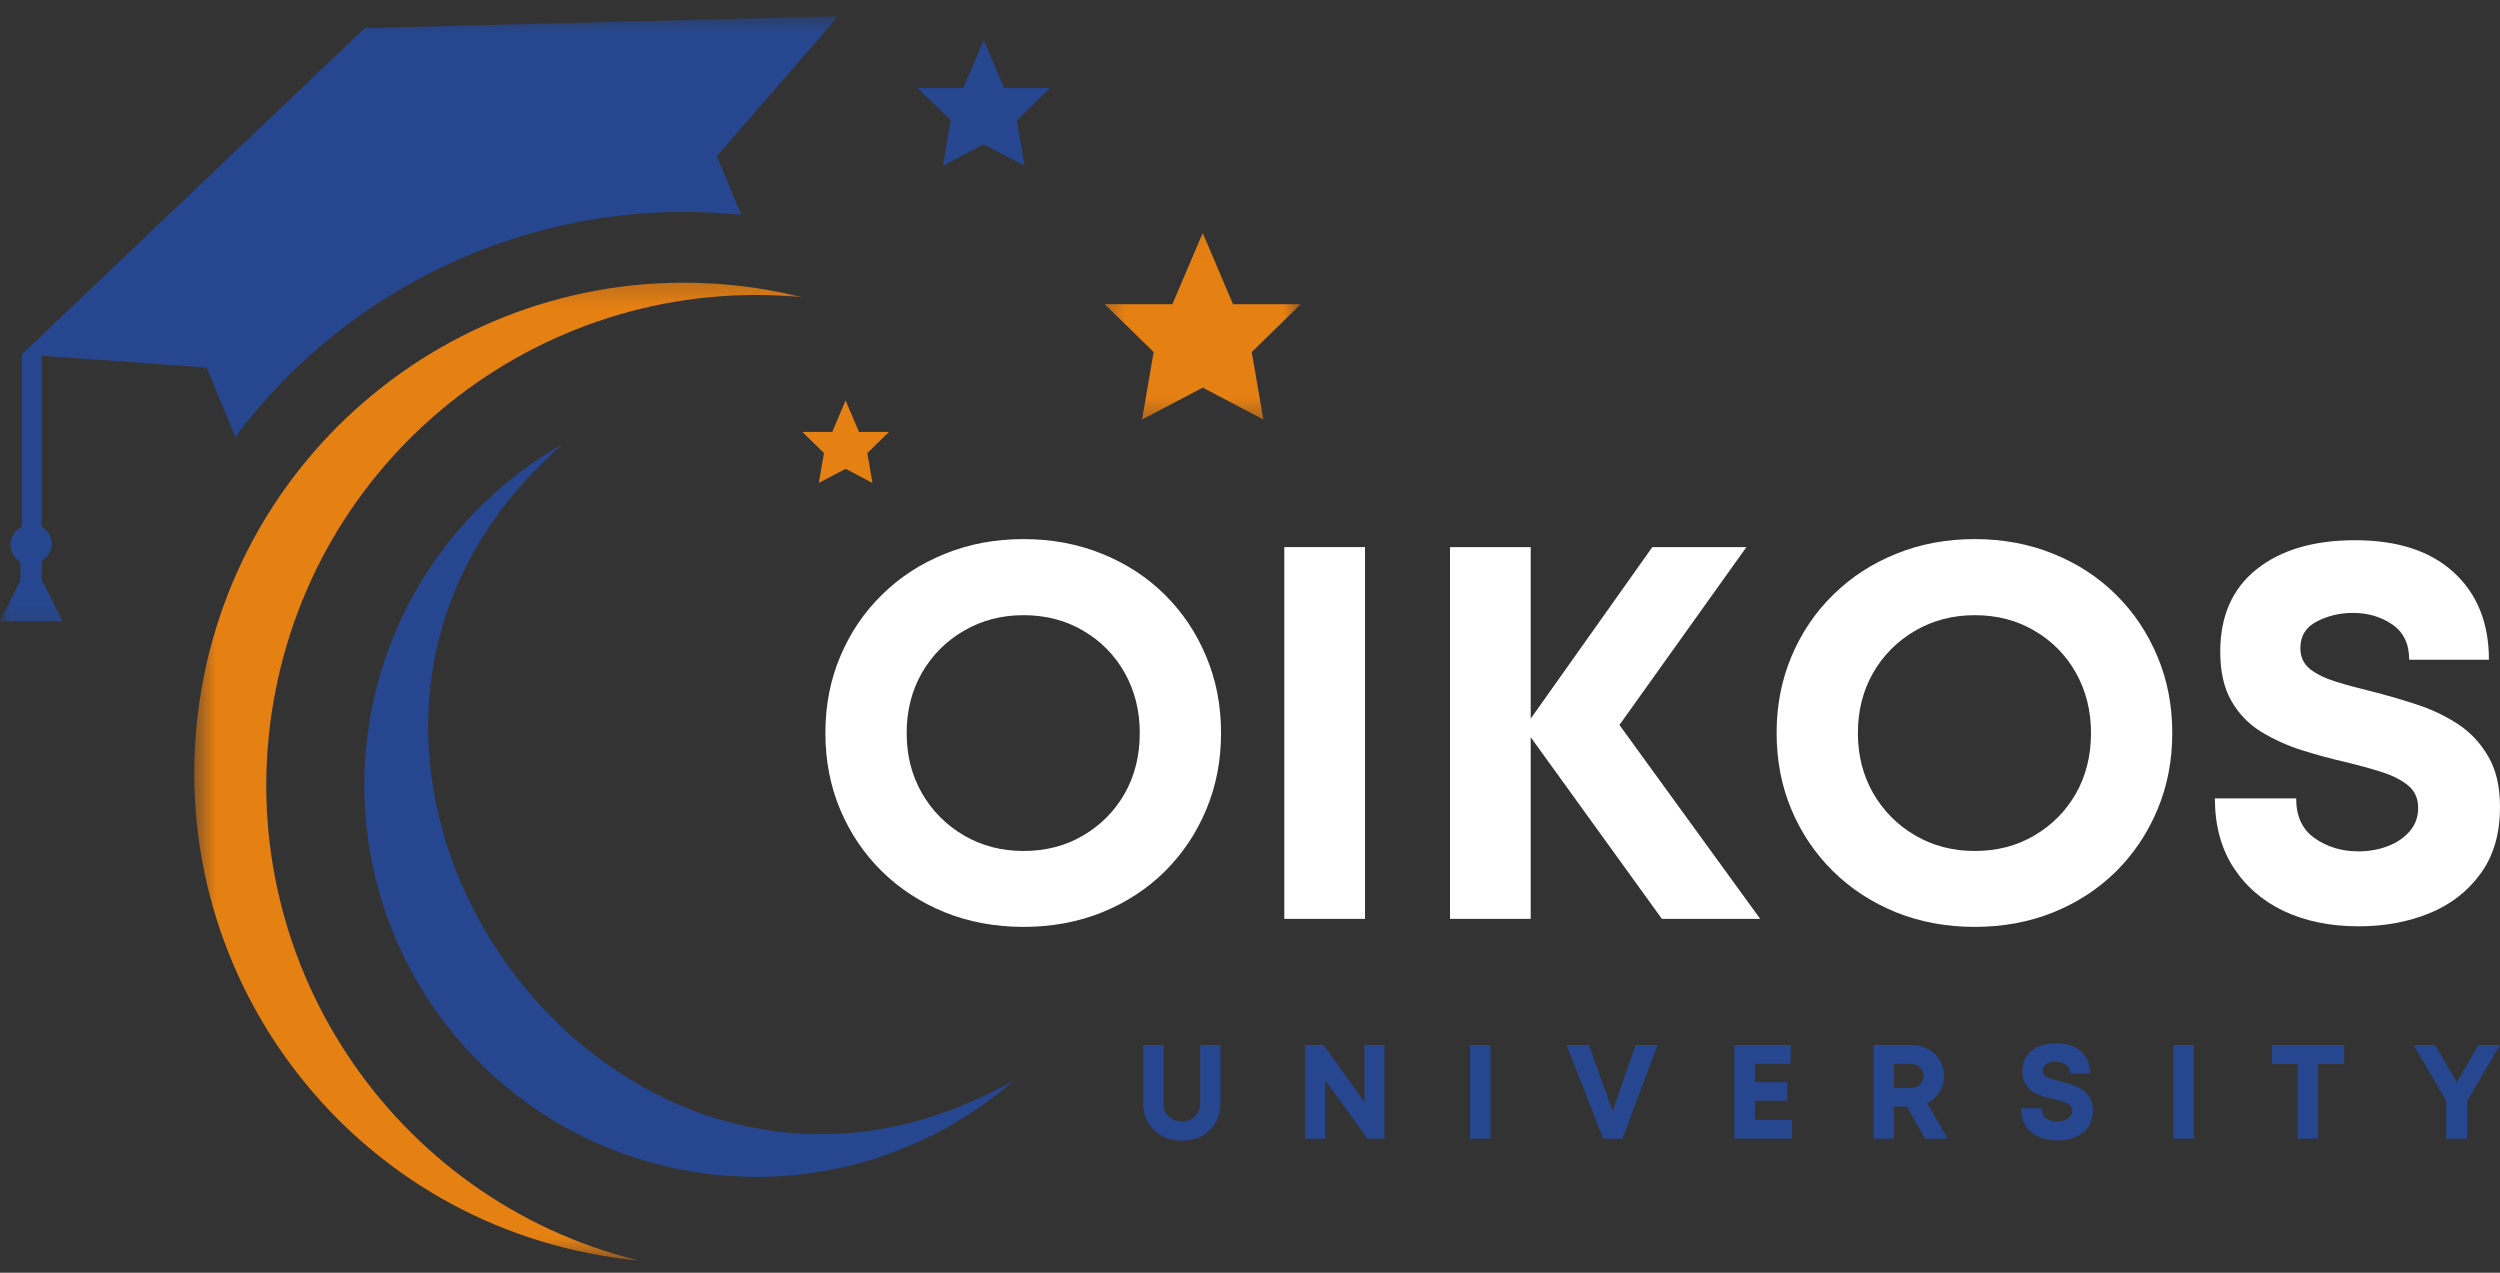
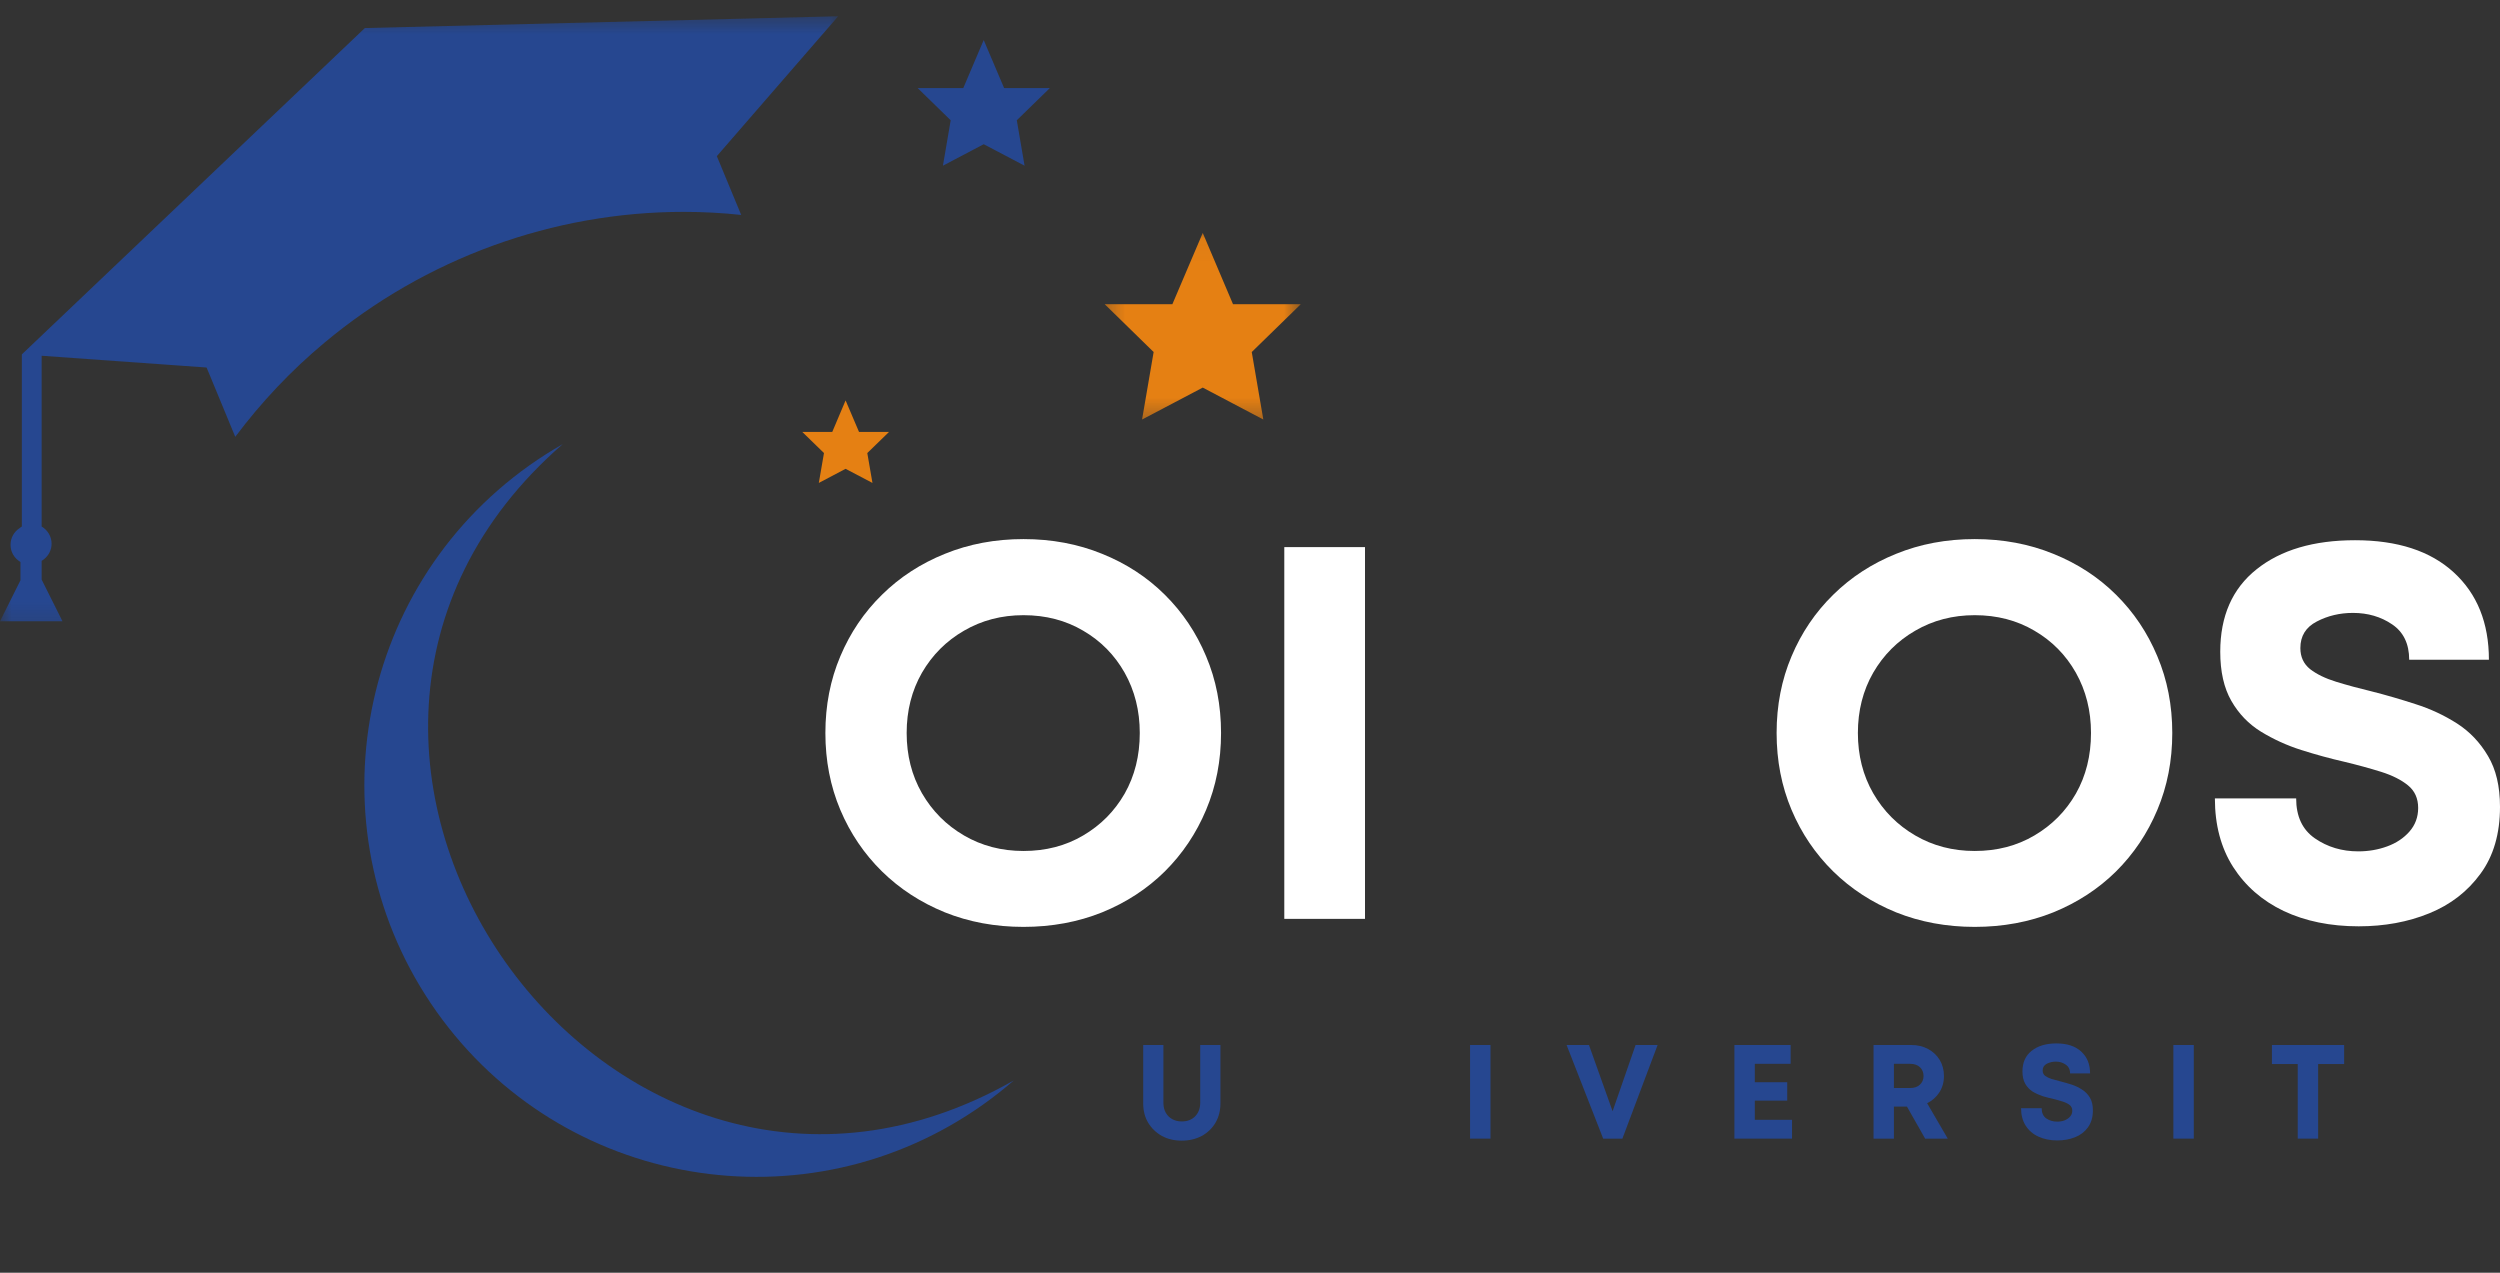
<svg xmlns="http://www.w3.org/2000/svg" width="110" height="56" viewBox="0 0 110 56" fill="none">
  <rect x="0" y="0" width="110" height="56" fill="#333333" stroke="none" />
  <mask id="mask0_979_47" style="mask-type:luminance" maskUnits="userSpaceOnUse" x="48" y="10" width="10" height="9">
    <path d="M48.34 10.041H57.349V18.657H48.34V10.041Z" fill="white" />
  </mask>
  <g mask="url(#mask0_979_47)">
    <path d="M52.921 10.249L54.252 13.384H57.235L55.077 15.489L55.586 18.459L52.921 17.054L50.251 18.459L50.76 15.489L48.606 13.384H51.585L52.921 10.249Z" fill="#E58013" />
  </g>
  <path d="M43.283 1.762L44.181 3.874H46.194L44.739 5.292L45.081 7.29L43.283 6.346L41.489 7.29L41.83 5.292L40.376 3.874H42.385L43.283 1.762Z" fill="#264790" />
  <path d="M37.206 17.618L37.797 19.006H39.116L38.161 19.934L38.388 21.249L37.206 20.628L36.028 21.249L36.255 19.934L35.302 19.006H36.619L37.206 17.618Z" fill="#E58013" />
  <mask id="mask1_979_47" style="mask-type:luminance" maskUnits="userSpaceOnUse" x="8" y="12" width="28" height="44">
-     <path d="M8.542 12.195H35.416V55.459H8.542V12.195Z" fill="white" />
-   </mask>
+     </mask>
  <g mask="url(#mask1_979_47)">
    <path fill-rule="evenodd" clip-rule="evenodd" d="M12.025 30.921C10.117 42.12 17.225 52.778 28.081 55.46C27.553 55.409 27.019 55.34 26.484 55.247C14.751 53.251 6.857 42.111 8.855 30.38C10.856 18.647 21.989 10.748 33.722 12.747C34.257 12.841 34.785 12.951 35.302 13.077C24.168 12.017 13.935 19.718 12.025 30.921Z" fill="#E58013" />
  </g>
  <path fill-rule="evenodd" clip-rule="evenodd" d="M44.608 47.538C26.866 57.643 9.354 32.938 24.76 19.541C24.266 19.825 23.78 20.132 23.305 20.468C15.536 25.977 13.702 36.743 19.207 44.511C24.716 52.279 35.481 54.111 43.249 48.606C43.725 48.268 44.177 47.912 44.608 47.538Z" fill="#264790" />
  <mask id="mask2_979_47" style="mask-type:luminance" maskUnits="userSpaceOnUse" x="0" y="0" width="38" height="28">
    <path d="M0 0.54H37.032V27.811H0V0.54Z" fill="white" />
  </mask>
  <g mask="url(#mask2_979_47)">
    <path fill-rule="evenodd" clip-rule="evenodd" d="M31.541 6.87L32.612 9.457C31.769 9.366 30.923 9.322 30.082 9.322C24.327 9.322 18.715 11.369 14.276 15.079C12.8 16.31 11.489 17.703 10.351 19.221L9.23 16.508L9.089 16.171L8.002 16.093L4.457 15.841L1.931 15.66L1.832 15.654V23.167C2.093 23.321 2.27 23.603 2.27 23.922C2.27 24.196 2.141 24.442 1.942 24.6C1.908 24.629 1.872 24.657 1.832 24.675V25.5L2.749 27.336H0L0.9 25.534V24.726C0.642 24.577 0.463 24.297 0.463 23.973C0.463 23.668 0.616 23.401 0.854 23.245C0.871 23.233 0.883 23.218 0.9 23.207C0.921 23.195 0.938 23.182 0.961 23.167V15.593L16.054 1.234L33.039 0.812L36.88 0.715L31.541 6.87Z" fill="#264790" />
  </g>
  <path d="M45.034 40.783C43.789 40.783 42.636 40.569 41.576 40.144C40.516 39.712 39.593 39.113 38.808 38.343C38.021 37.569 37.411 36.667 36.974 35.634C36.536 34.597 36.317 33.469 36.317 32.251C36.317 31.036 36.536 29.91 36.974 28.877C37.411 27.84 38.021 26.938 38.808 26.168C39.593 25.394 40.516 24.795 41.576 24.368C42.636 23.936 43.789 23.72 45.034 23.72C46.279 23.72 47.432 23.936 48.492 24.368C49.552 24.795 50.472 25.394 51.252 26.168C52.03 26.938 52.636 27.84 53.069 28.877C53.507 29.91 53.726 31.036 53.726 32.251C53.726 33.469 53.507 34.597 53.069 35.634C52.636 36.667 52.03 37.569 51.252 38.343C50.472 39.113 49.552 39.712 48.492 40.144C47.432 40.569 46.279 40.783 45.034 40.783ZM45.034 37.443C46.014 37.443 46.889 37.216 47.659 36.761C48.433 36.307 49.041 35.693 49.485 34.919C49.927 34.14 50.15 33.251 50.15 32.251C50.15 31.271 49.927 30.388 49.485 29.601C49.041 28.816 48.433 28.2 47.659 27.75C46.889 27.296 46.014 27.068 45.034 27.068C44.069 27.068 43.196 27.296 42.417 27.75C41.637 28.2 41.021 28.816 40.566 29.601C40.116 30.388 39.893 31.271 39.893 32.251C39.893 33.234 40.116 34.117 40.566 34.902C41.021 35.688 41.637 36.307 42.417 36.761C43.196 37.216 44.069 37.443 45.034 37.443Z" fill="white" />
  <path d="M56.509 40.43V24.073H60.06V40.43H56.509Z" fill="white" />
-   <path d="M77.448 40.43H73.123L67.351 32.437V40.43H63.8V24.073H67.351V31.62L72.702 24.073H76.842L71.255 31.898L77.448 40.43Z" fill="white" />
  <path d="M86.888 40.783C85.643 40.783 84.49 40.569 83.43 40.144C82.37 39.712 81.447 39.113 80.662 38.343C79.875 37.569 79.265 36.667 78.828 35.634C78.39 34.597 78.171 33.469 78.171 32.251C78.171 31.036 78.39 29.91 78.828 28.877C79.265 27.84 79.875 26.938 80.662 26.168C81.447 25.394 82.37 24.795 83.43 24.368C84.49 23.936 85.643 23.72 86.888 23.72C88.133 23.72 89.286 23.936 90.346 24.368C91.406 24.795 92.326 25.394 93.106 26.168C93.884 26.938 94.49 27.84 94.923 28.877C95.361 29.91 95.58 31.036 95.58 32.251C95.58 33.469 95.361 34.597 94.923 35.634C94.49 36.667 93.884 37.569 93.106 38.343C92.326 39.113 91.406 39.712 90.346 40.144C89.286 40.569 88.133 40.783 86.888 40.783ZM86.888 37.443C87.868 37.443 88.743 37.216 89.513 36.761C90.287 36.307 90.895 35.693 91.339 34.919C91.781 34.14 92.004 33.251 92.004 32.251C92.004 31.271 91.781 30.388 91.339 29.601C90.895 28.816 90.287 28.2 89.513 27.75C88.743 27.296 87.868 27.068 86.888 27.068C85.923 27.068 85.05 27.296 84.271 27.75C83.491 28.2 82.875 28.816 82.42 29.601C81.97 30.388 81.747 31.271 81.747 32.251C81.747 33.234 81.97 34.117 82.42 34.902C82.875 35.688 83.491 36.307 84.271 36.761C85.05 37.216 85.923 37.443 86.888 37.443Z" fill="white" />
  <path d="M103.782 40.758C102.537 40.758 101.437 40.533 100.484 40.085C99.535 39.631 98.793 38.983 98.254 38.141C97.72 37.3 97.455 36.297 97.455 35.129H101.031C101.031 35.92 101.304 36.507 101.856 36.888C102.411 37.271 103.046 37.46 103.765 37.46C104.214 37.46 104.636 37.388 105.036 37.241C105.434 37.096 105.76 36.879 106.012 36.593C106.269 36.303 106.399 35.954 106.399 35.55C106.399 35.129 106.25 34.799 105.953 34.557C105.661 34.317 105.265 34.117 104.767 33.96C104.266 33.804 103.723 33.655 103.134 33.514C102.522 33.375 101.898 33.203 101.258 33.001C100.623 32.799 100.032 32.529 99.483 32.193C98.938 31.856 98.503 31.406 98.179 30.838C97.853 30.272 97.691 29.551 97.691 28.676C97.691 27.107 98.223 25.897 99.289 25.049C100.354 24.198 101.799 23.77 103.622 23.77C105.49 23.77 106.938 24.242 107.964 25.184C108.995 26.126 109.512 27.41 109.512 29.029H106.004C106.004 28.329 105.753 27.809 105.255 27.473C104.76 27.136 104.186 26.968 103.53 26.968C102.951 26.968 102.421 27.094 101.94 27.346C101.456 27.595 101.216 27.984 101.216 28.516C101.216 28.903 101.359 29.212 101.645 29.442C101.935 29.666 102.318 29.852 102.789 29.997C103.265 30.144 103.793 30.287 104.371 30.426C104.994 30.584 105.629 30.769 106.281 30.981C106.938 31.189 107.545 31.473 108.107 31.831C108.667 32.191 109.121 32.668 109.47 33.261C109.823 33.85 110 34.597 110 35.499C110 36.684 109.714 37.666 109.142 38.444C108.574 39.225 107.823 39.805 106.887 40.186C105.955 40.567 104.92 40.758 103.782 40.758Z" fill="white" />
  <path d="M52 50.188C51.67 50.188 51.38 50.12 51.129 49.985C50.876 49.844 50.673 49.651 50.521 49.404C50.374 49.158 50.301 48.874 50.301 48.551V45.98H51.19V48.515C51.19 48.769 51.265 48.971 51.419 49.123C51.571 49.27 51.765 49.343 52 49.343C52.24 49.343 52.434 49.27 52.581 49.123C52.733 48.971 52.81 48.769 52.81 48.515V45.98H53.699V48.551C53.699 48.874 53.624 49.158 53.479 49.404C53.331 49.651 53.129 49.844 52.871 49.985C52.612 50.12 52.321 50.188 52 50.188Z" fill="#264790" />
-   <path d="M60.041 45.98H60.913V50.1H60.173L58.307 47.53V50.1H57.427V45.98H58.237L60.041 48.498V45.98Z" fill="#264790" />
  <path d="M64.683 50.1V45.98H65.581V50.1H64.683Z" fill="#264790" />
  <path d="M71.966 45.98H72.935L71.385 50.1H70.54L68.93 45.98H69.915L70.954 48.894L71.966 45.98Z" fill="#264790" />
  <path d="M77.212 49.272H78.849V50.1H76.314V45.98H78.787V46.808H77.212V47.618H78.638V48.427H77.212V49.272Z" fill="#264790" />
  <path d="M84.706 50.1L83.906 48.691H83.333V50.1H82.436V45.98H84.099C84.374 45.98 84.621 46.04 84.838 46.157C85.054 46.275 85.226 46.436 85.349 46.641C85.472 46.847 85.534 47.081 85.534 47.345C85.534 47.615 85.466 47.855 85.331 48.066C85.195 48.273 85.017 48.432 84.794 48.542L85.701 50.1H84.706ZM83.333 46.808V47.873H84.046C84.227 47.873 84.372 47.825 84.478 47.723C84.583 47.624 84.636 47.499 84.636 47.345C84.636 47.186 84.583 47.059 84.478 46.958C84.372 46.858 84.227 46.808 84.046 46.808H83.333Z" fill="#264790" />
  <path d="M90.52 50.179C90.207 50.179 89.932 50.122 89.692 50.012C89.451 49.902 89.263 49.739 89.129 49.528C88.993 49.312 88.927 49.057 88.927 48.762H89.833C89.833 48.962 89.899 49.112 90.036 49.211C90.177 49.306 90.337 49.352 90.52 49.352C90.63 49.352 90.736 49.334 90.837 49.299C90.936 49.259 91.017 49.202 91.083 49.132C91.147 49.061 91.18 48.973 91.18 48.868C91.18 48.762 91.14 48.681 91.066 48.621C90.995 48.564 90.894 48.513 90.766 48.471C90.643 48.432 90.507 48.392 90.362 48.357C90.207 48.322 90.049 48.282 89.886 48.234C89.728 48.181 89.578 48.115 89.437 48.031C89.301 47.943 89.193 47.829 89.112 47.688C89.028 47.543 88.988 47.36 88.988 47.142C88.988 46.751 89.123 46.447 89.393 46.236C89.662 46.02 90.027 45.91 90.485 45.91C90.953 45.91 91.317 46.031 91.576 46.271C91.834 46.507 91.963 46.826 91.963 47.23H91.083C91.083 47.054 91.017 46.927 90.89 46.843C90.766 46.755 90.621 46.711 90.458 46.711C90.311 46.711 90.177 46.744 90.053 46.808C89.935 46.874 89.877 46.971 89.877 47.098C89.877 47.2 89.913 47.279 89.983 47.336C90.058 47.389 90.155 47.437 90.273 47.477C90.39 47.512 90.522 47.547 90.669 47.583C90.828 47.624 90.989 47.67 91.154 47.723C91.317 47.776 91.471 47.851 91.611 47.943C91.752 48.031 91.867 48.15 91.955 48.295C92.043 48.443 92.087 48.63 92.087 48.859C92.087 49.158 92.012 49.409 91.867 49.607C91.726 49.801 91.537 49.946 91.303 50.038C91.068 50.131 90.806 50.179 90.52 50.179Z" fill="#264790" />
  <path d="M95.629 50.1V45.98H96.527V50.1H95.629Z" fill="#264790" />
  <path d="M103.142 45.98V46.817H101.998V50.1H101.1V46.817H99.964V45.98H103.142Z" fill="#264790" />
-   <path d="M110 45.98L108.557 48.436V50.1H107.632V48.427L106.198 45.98H107.148L108.099 47.626L109.05 45.98H110Z" fill="#264790" />
</svg>